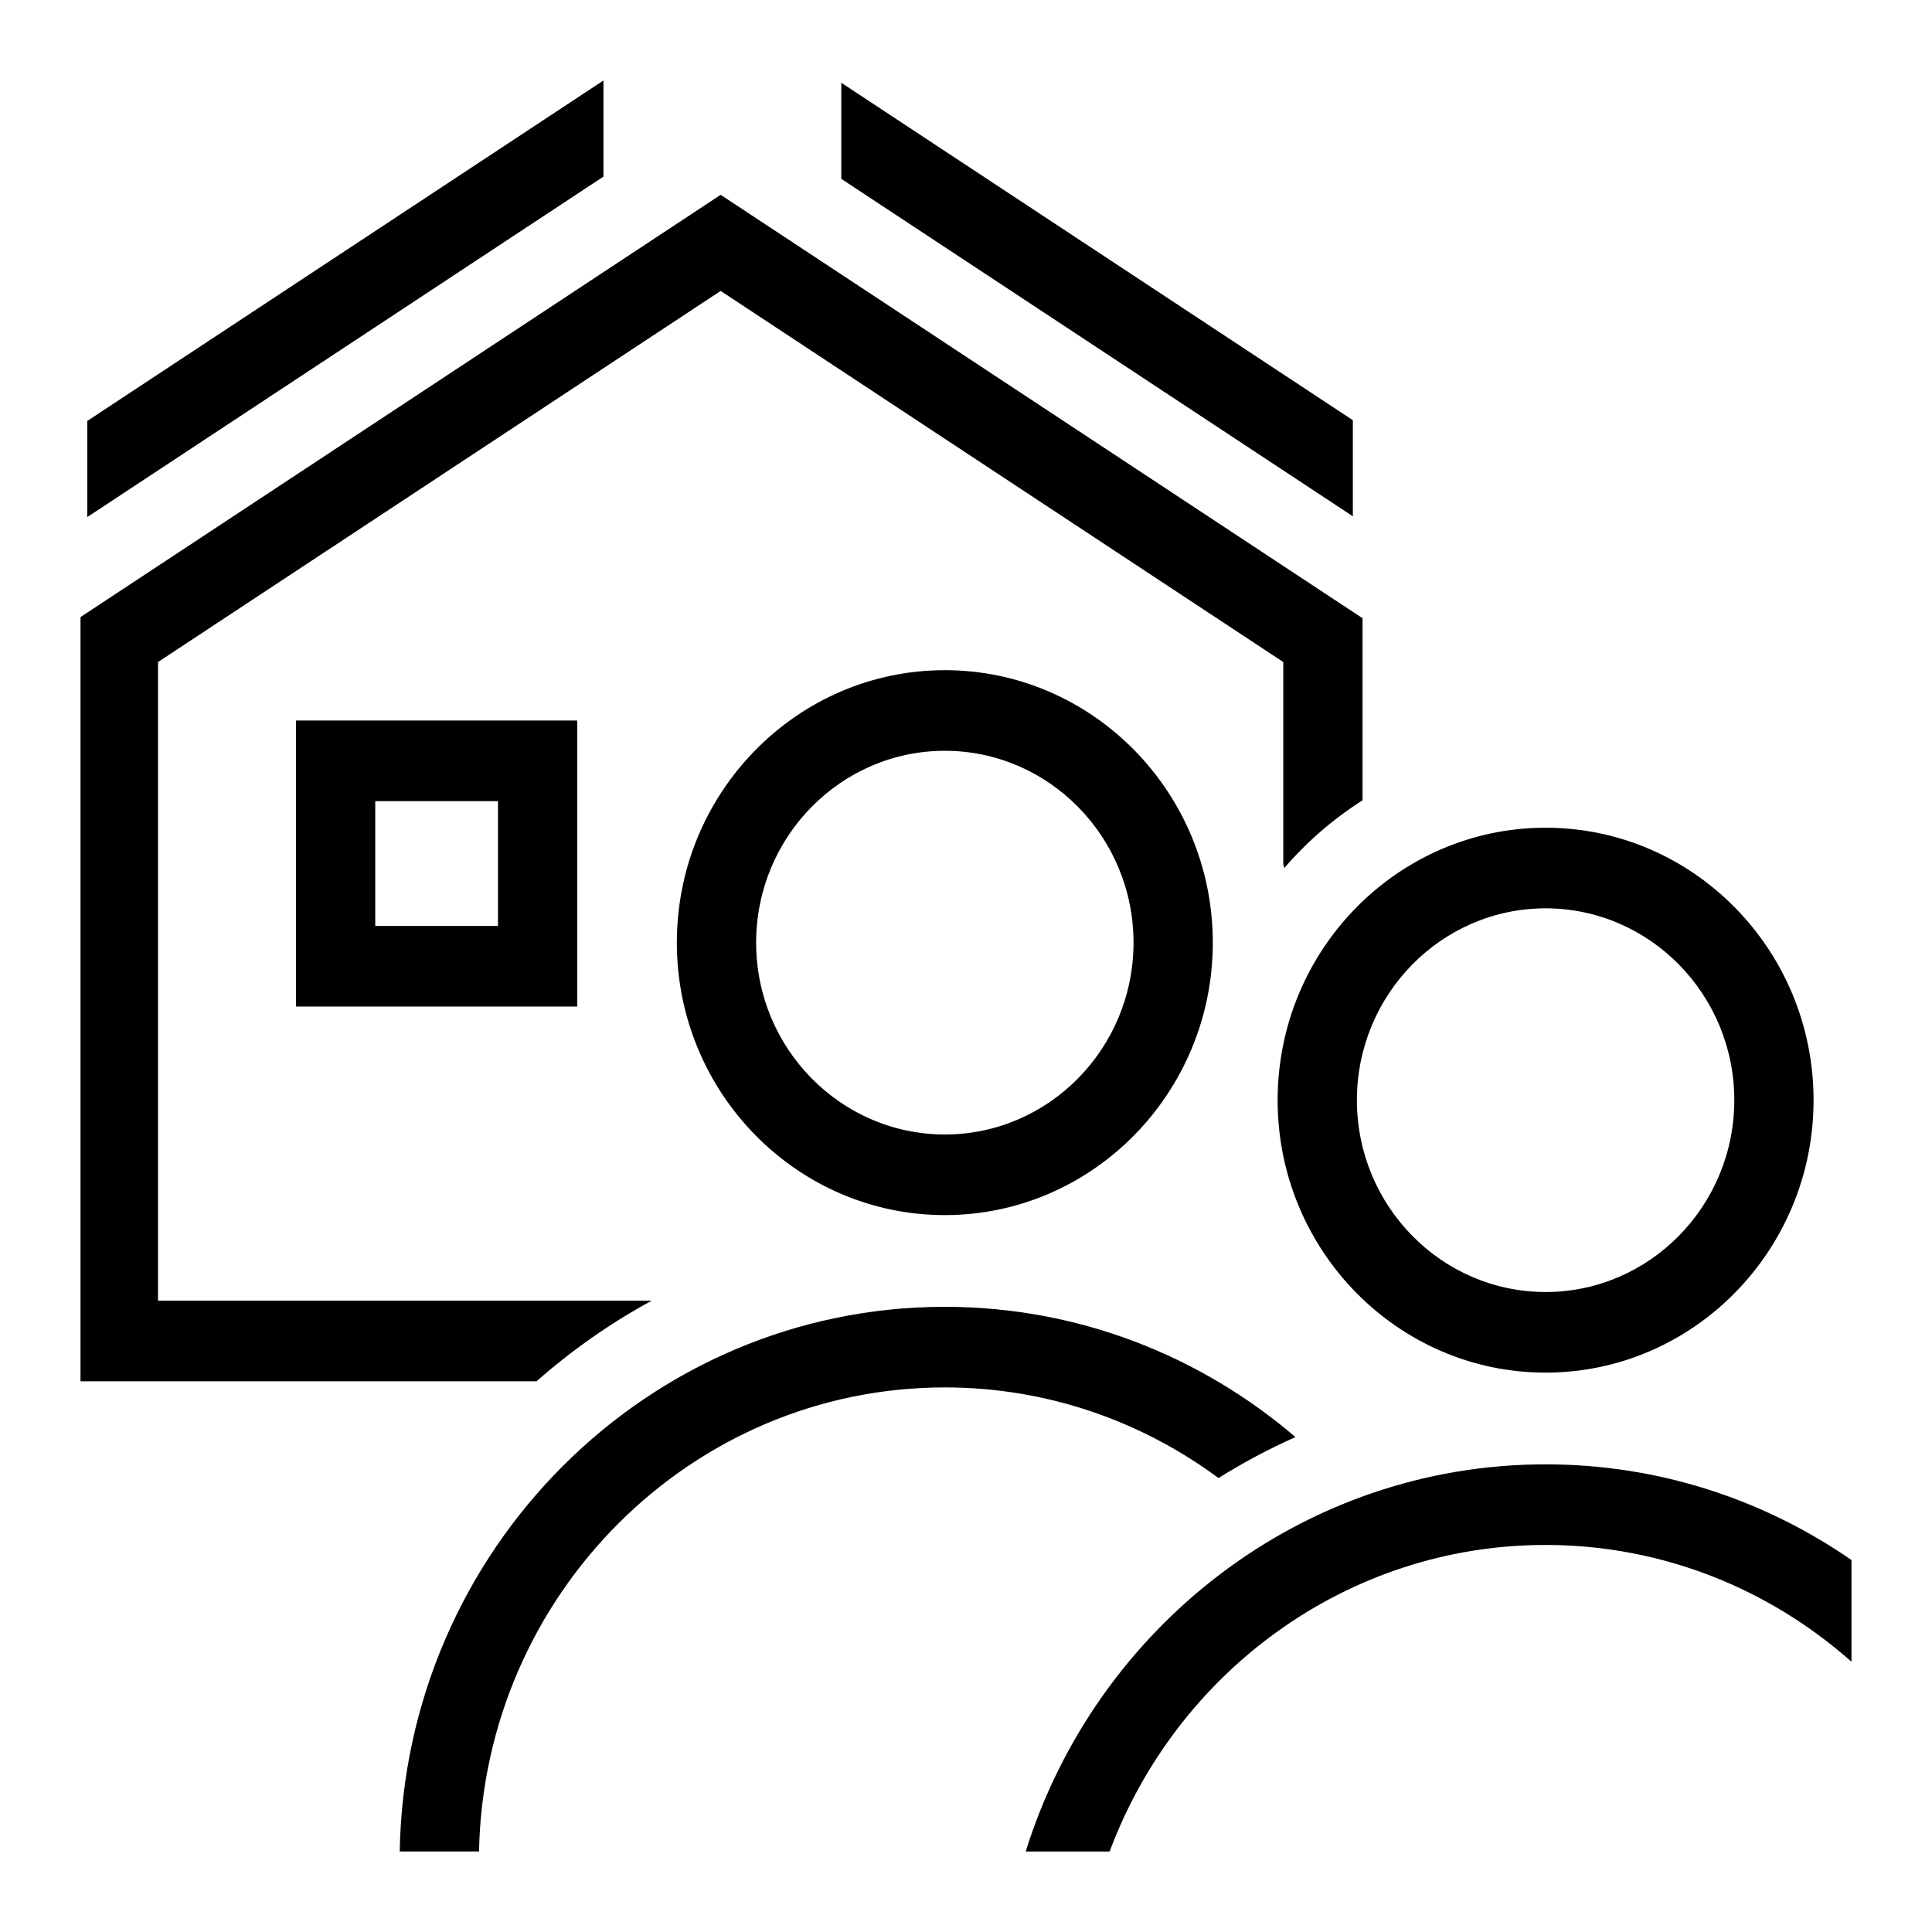
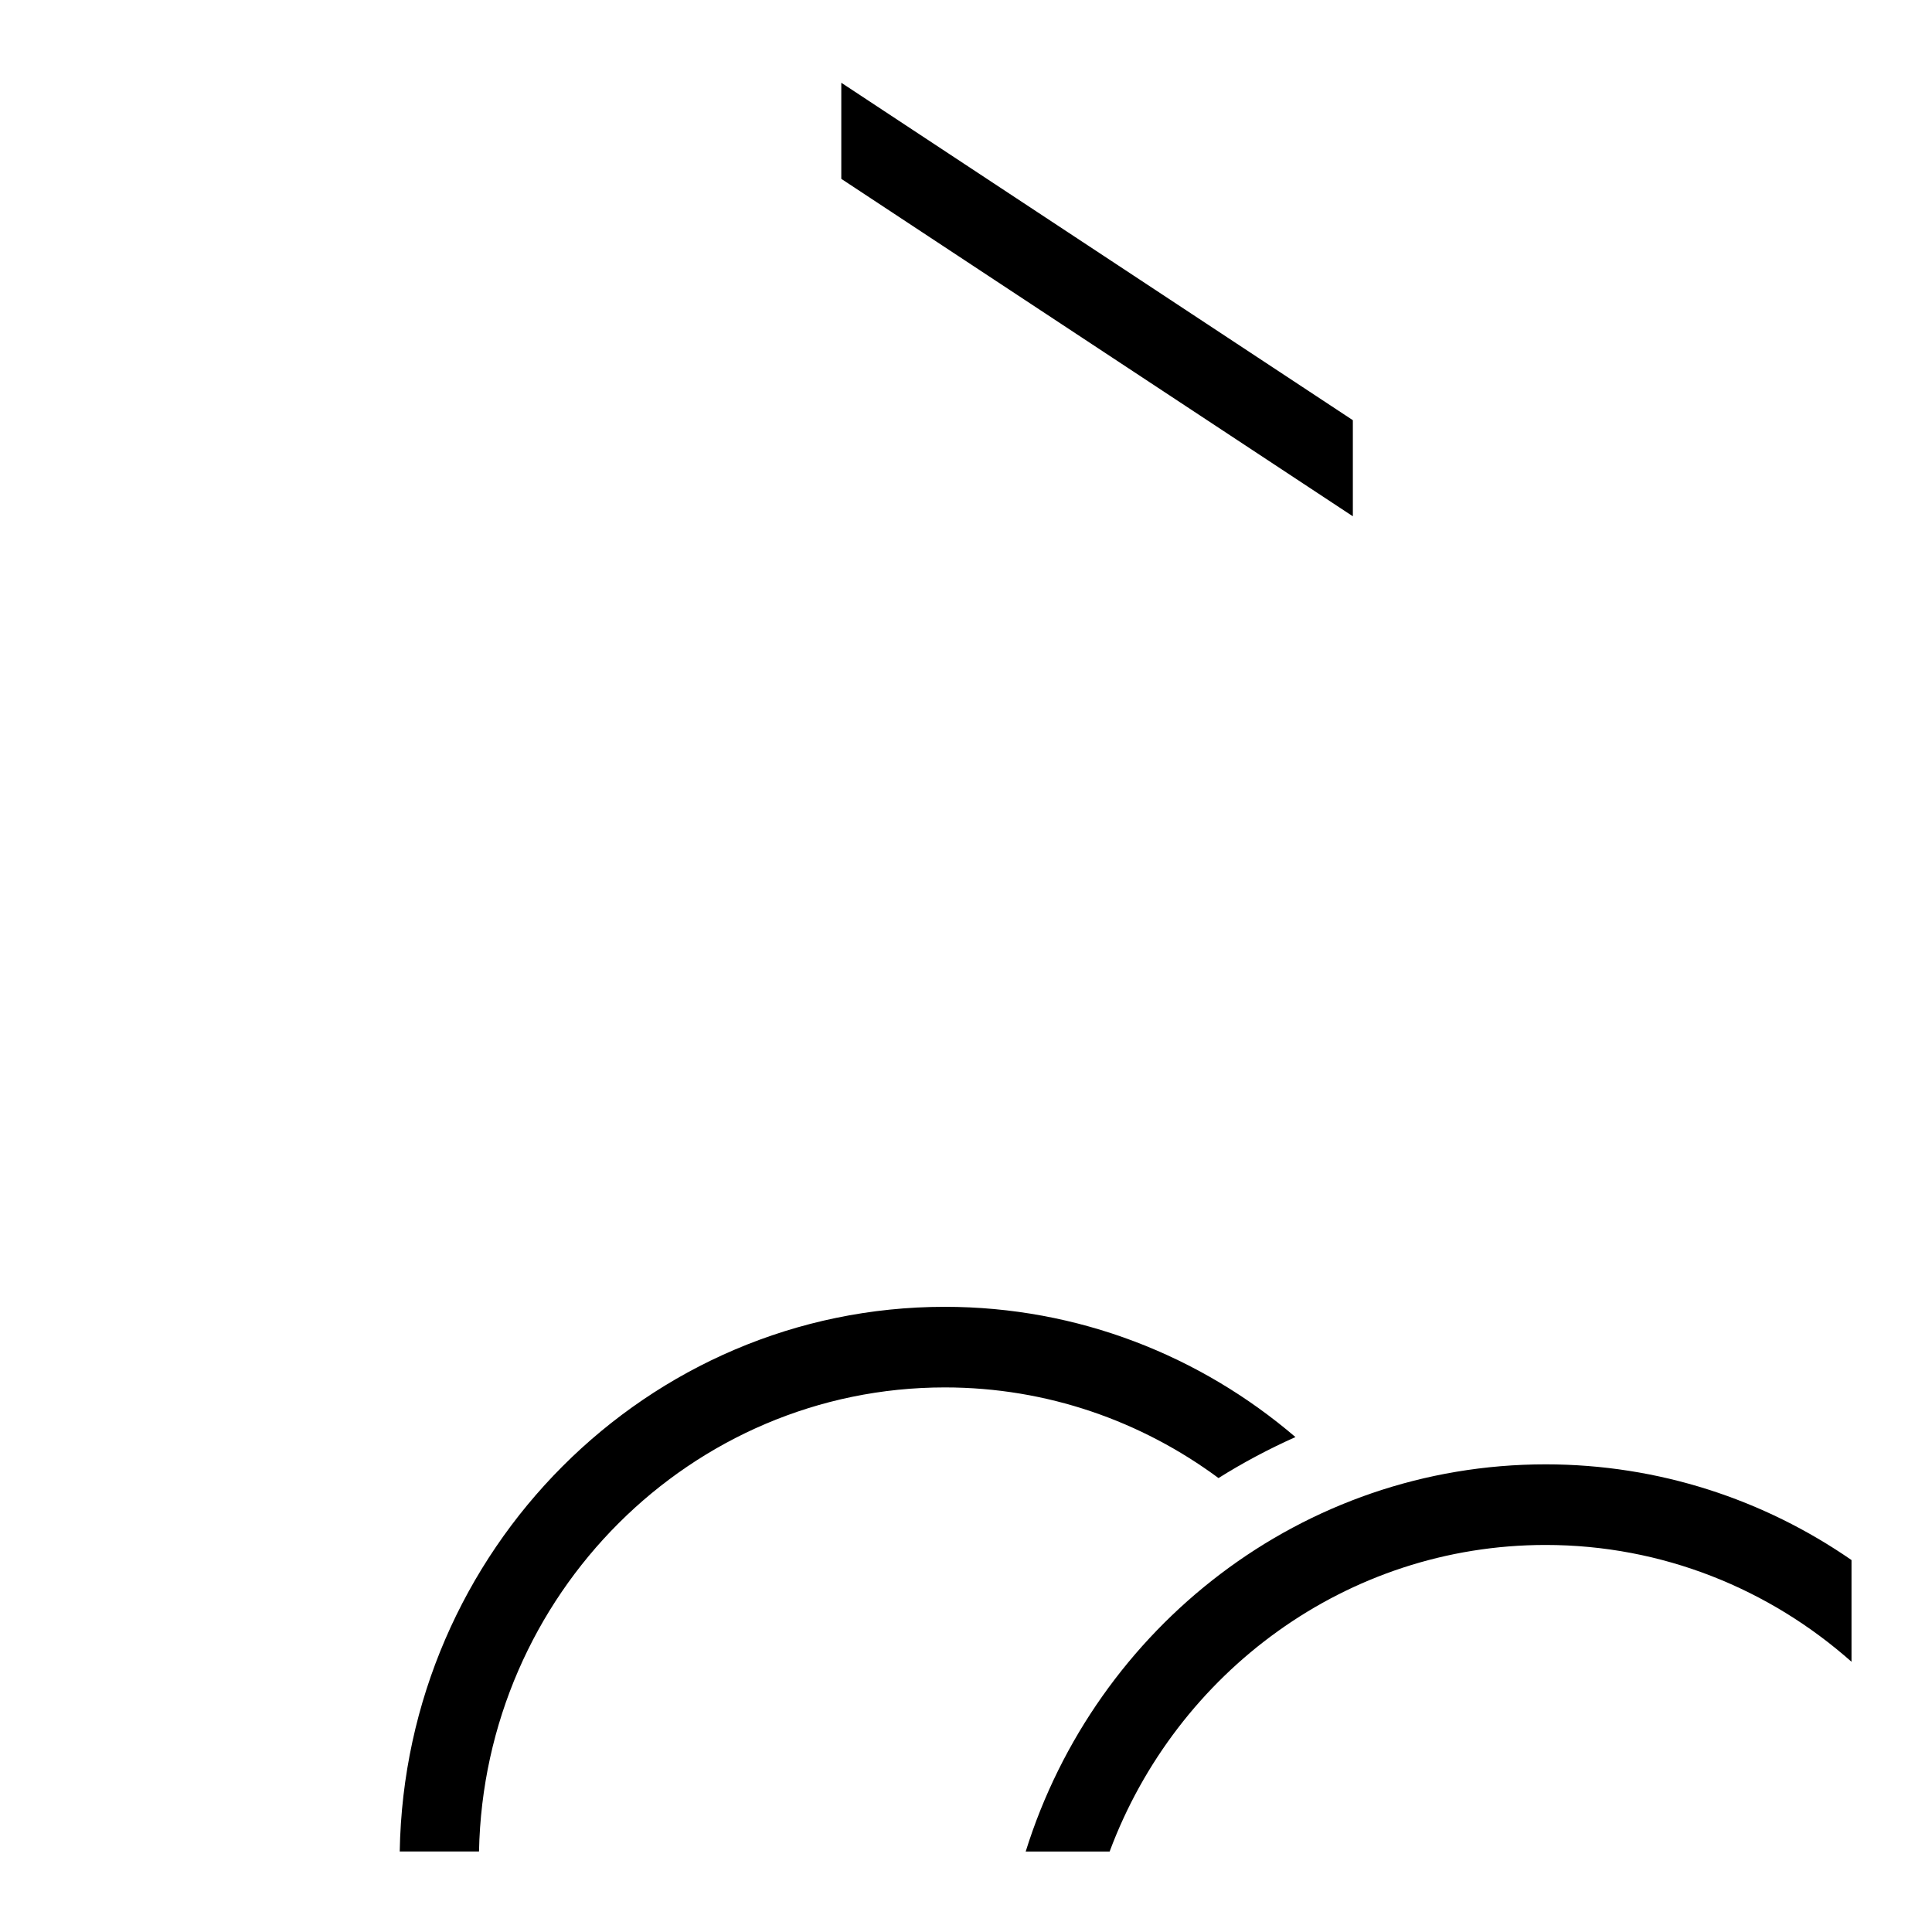
<svg xmlns="http://www.w3.org/2000/svg" version="1.1" id="Layer_1" x="0px" y="0px" viewBox="0 0 120 120" style="enable-background:new 0 0 120 120;" xml:space="preserve">
  <g>
    <polygon points="84.028,26.099 52.254,5.14 52.254,11.109 84.028,32.068  " />
-     <polygon points="37.481,5 5.421,26.146 5.421,32.116 37.481,10.969  " />
-     <path d="M40.478,80.788H9.815V41.12l33.877-22.345l1.069-0.705l1.069,0.705L79.706,41.12v12.54c0.019,0.087,0.041,0.173,0.059,0.26   c1.406-1.635,3.044-3.057,4.865-4.21v-8.64v-2.671l-0.603-0.398L52.254,17.043l-7.493-4.942l-7.28,4.802L5.421,38.05L5,38.328   v47.467h28.323C35.51,83.869,37.906,82.184,40.478,80.788z" />
-     <path d="M35.855,62.519V44.754H18.382v17.765H35.855z M23.307,49.76h7.624v7.752h-7.624V49.76z" />
    <path d="M80.463,89.259c-5.893-5.043-13.491-8.09-21.779-8.09c-18.477,0-33.536,15.122-33.856,33.831h4.924   c0.32-15.949,13.17-28.825,28.932-28.825c6.348,0,12.222,2.094,16.999,5.63C77.209,90.848,78.807,89.998,80.463,89.259z" />
-     <path d="M42.04,58.549c0,9.332,7.466,16.923,16.644,16.923s16.645-7.591,16.645-16.923s-7.467-16.923-16.645-16.923   S42.04,49.218,42.04,58.549z M70.405,58.549c0,6.57-5.258,11.916-11.72,11.916c-6.462,0-11.72-5.346-11.72-11.916   s5.258-11.916,11.72-11.916C65.147,46.633,70.405,51.979,70.405,58.549z" />
    <path d="M96,90.953c-15.116,0-27.948,10.121-32.292,24.047h5.214C73.062,103.885,83.635,95.96,96,95.96   c7.267,0,13.911,2.743,19,7.255v-6.318C109.578,93.148,103.037,90.953,96,90.953z" />
-     <path d="M79.356,68.333c0,9.332,7.466,16.923,16.644,16.923s16.644-7.591,16.644-16.923c0-9.331-7.466-16.922-16.644-16.922   S79.356,59.002,79.356,68.333z M96,56.418c6.462,0,11.72,5.345,11.72,11.915c0,6.57-5.258,11.916-11.72,11.916   c-6.462,0-11.72-5.346-11.72-11.916C84.28,61.763,89.538,56.418,96,56.418z" />
  </g>
</svg>